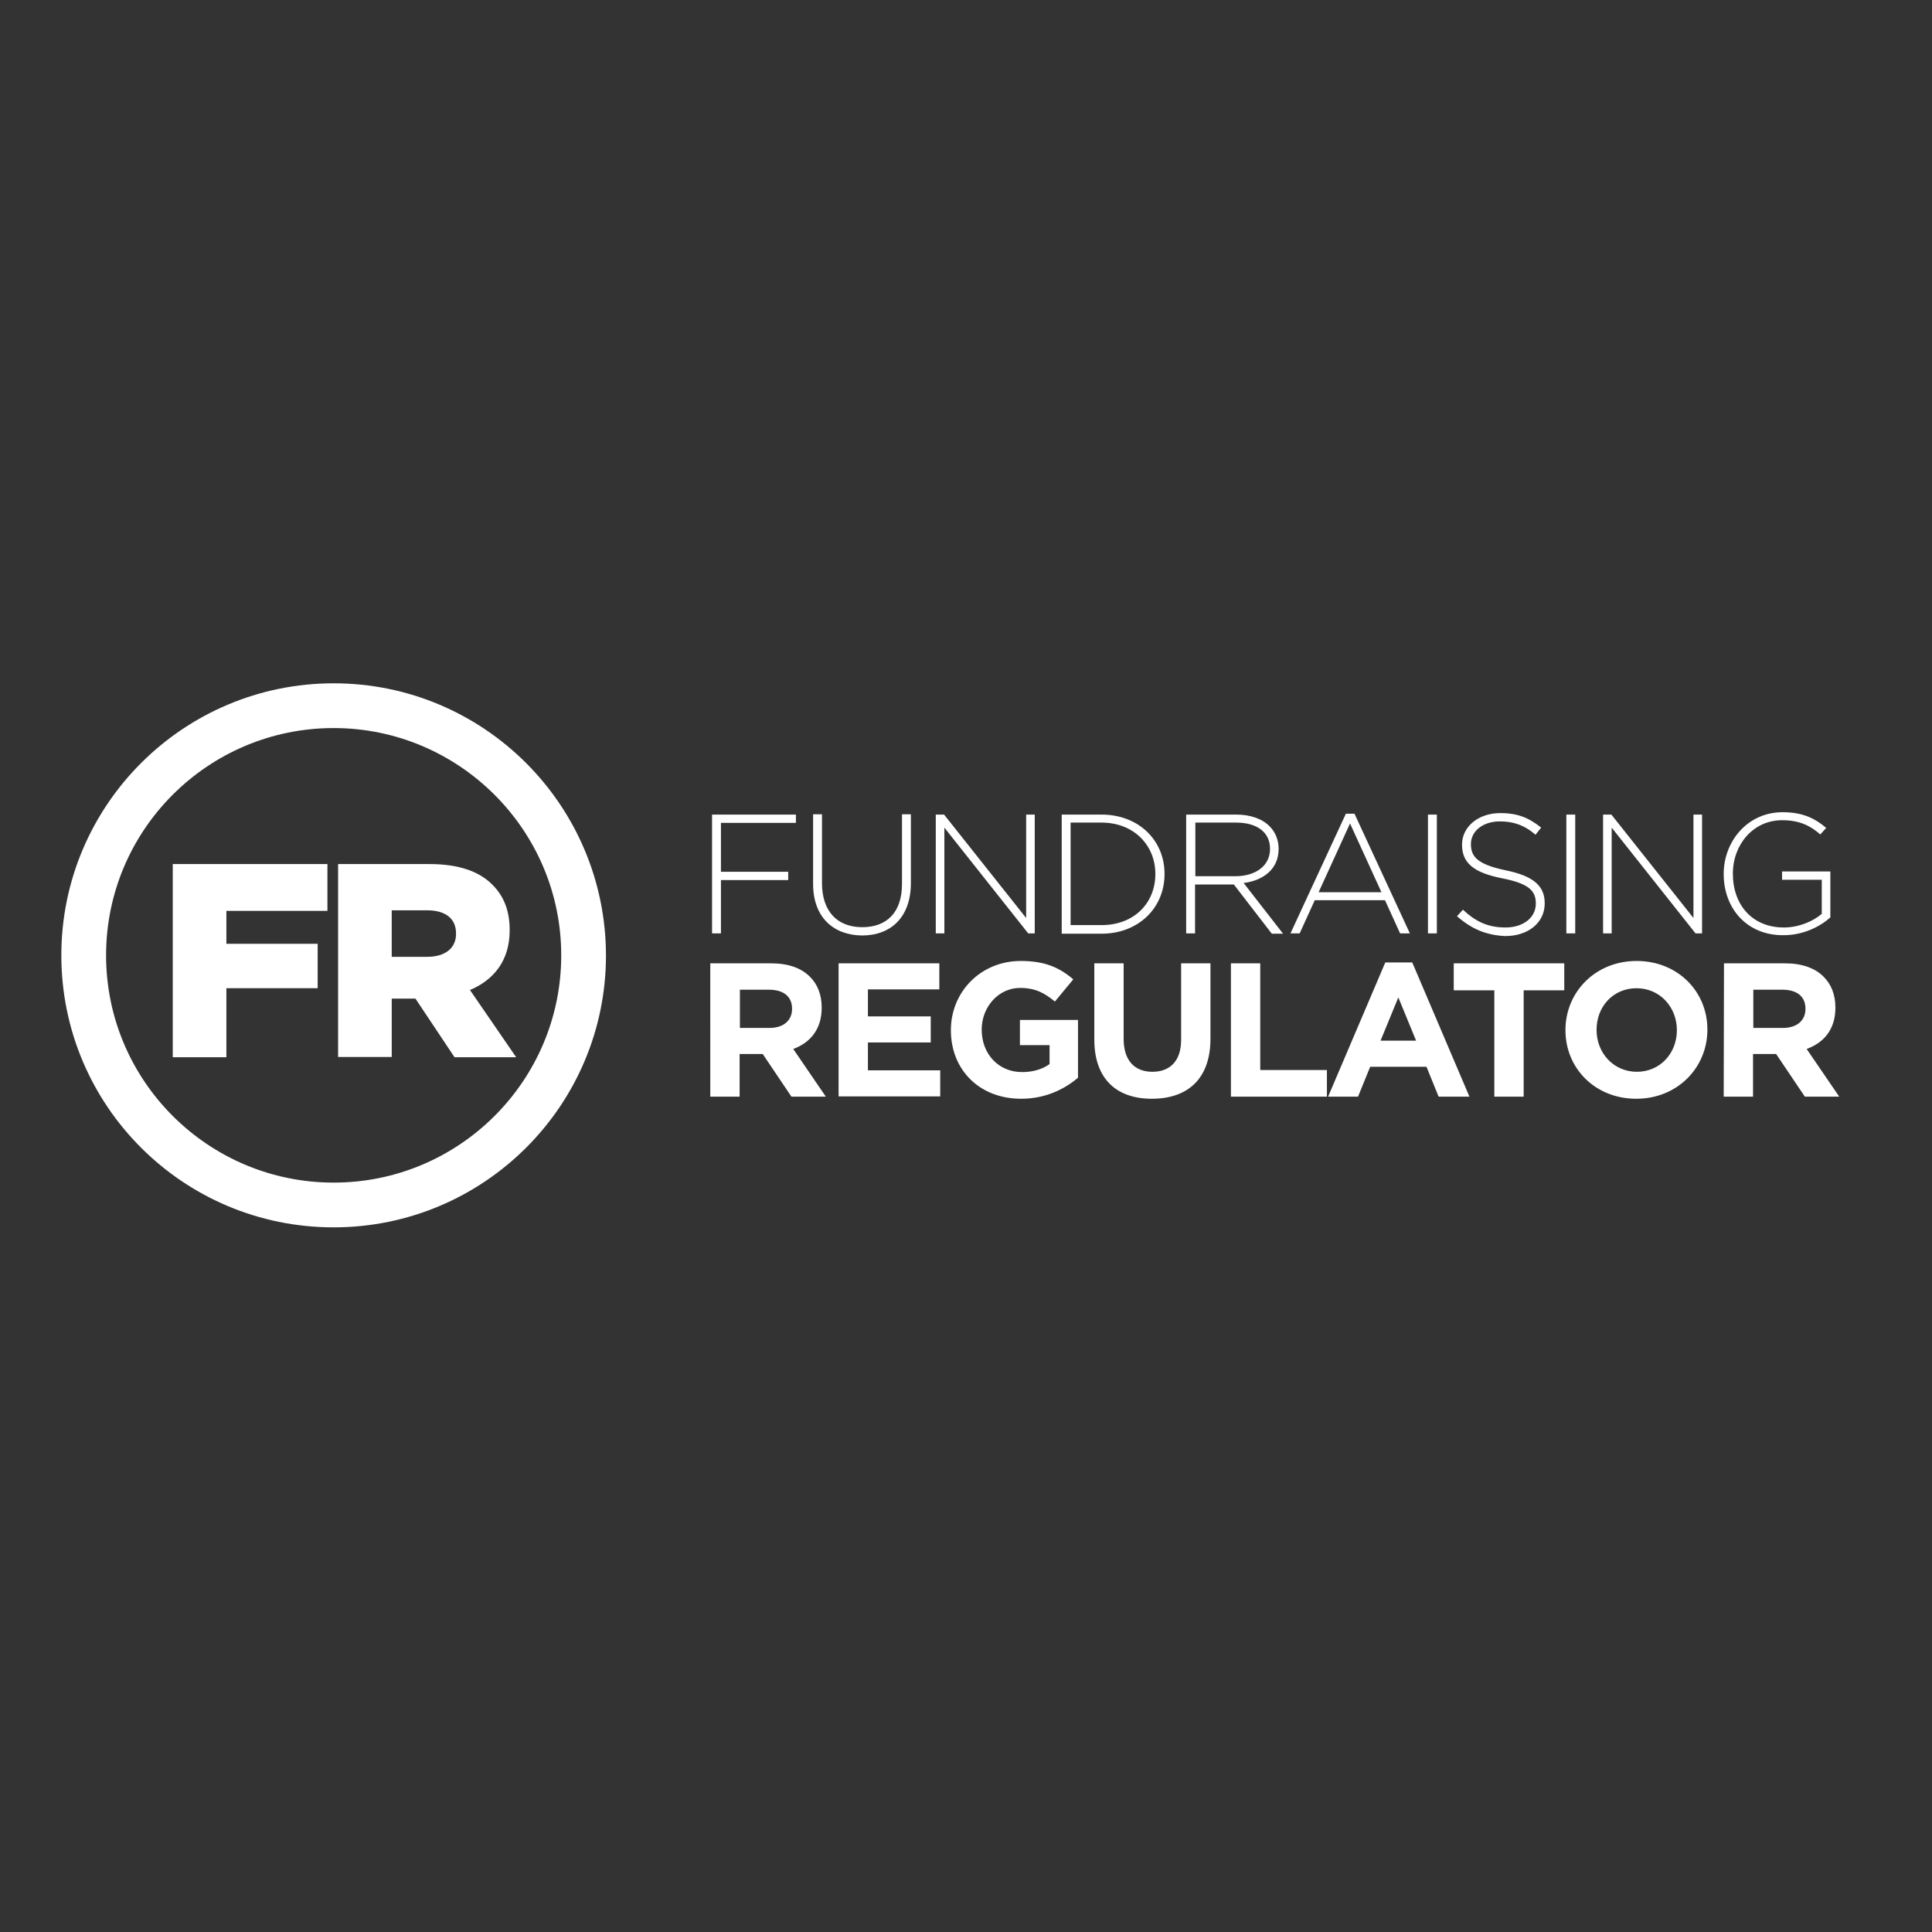
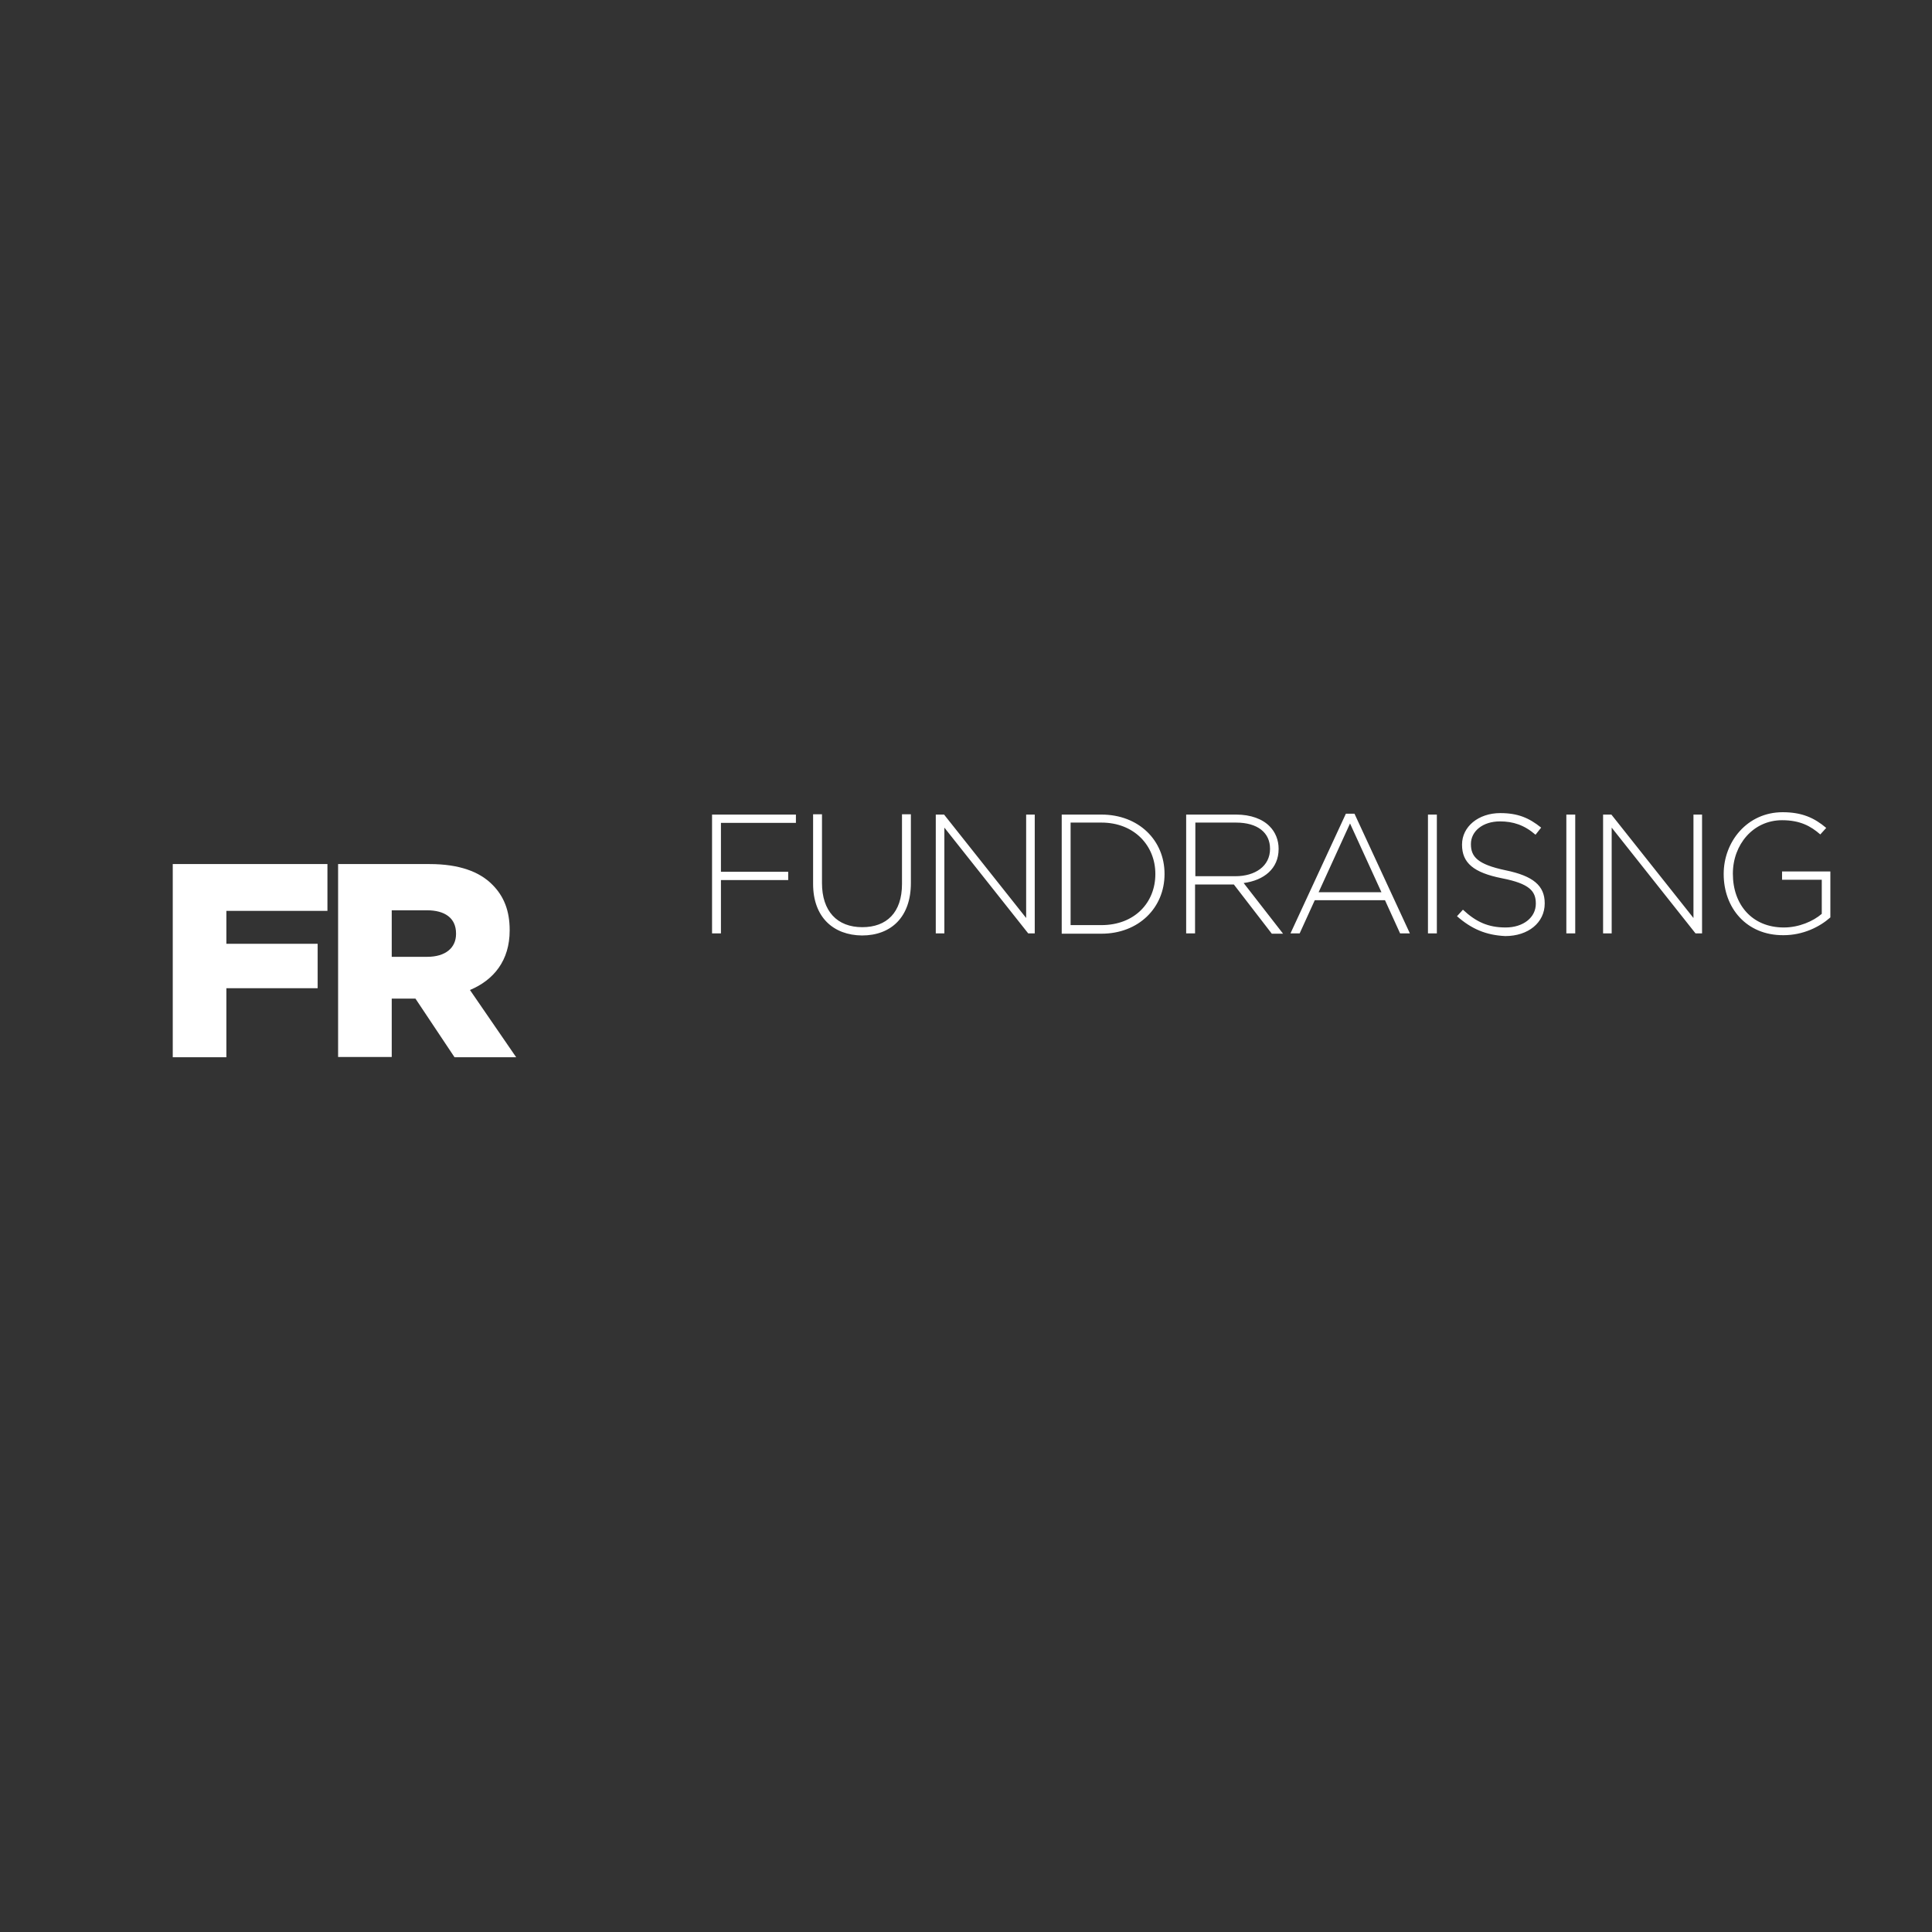
<svg xmlns="http://www.w3.org/2000/svg" fill="#000000" height="652" viewBox="0 0 652 652" width="652">
  <rect x="0" y="0" width="652" height="652" fill="#333333" stroke="none" />
  <g>
    <g fill="#ffffff">
-       <path d="M112.6,230.6c-50.7,0-91.9,41.1-91.9,91.8c0,50.7,41.1,91.8,91.9,91.8c50.7,0,91.9-41.1,91.9-91.8 C204.4,271.7,163.3,230.6,112.6,230.6 M112.6,245.7c42.3,0,76.8,34.4,76.8,76.7c0,42.3-34.4,76.7-76.8,76.7s-76.8-34.4-76.8-76.7 C35.8,280.1,70.2,245.7,112.6,245.7" />
      <path d="M58.3,291.6h52.2v15.8H76.4v11.1h30.8v15H76.4v23.3H58.3V291.6z M144.2,322.9c6.1,0,9.7-3,9.7-7.7V315 c0-5.2-3.8-7.8-9.8-7.8h-11.9v15.7H144.2z M114.2,291.6H145c10,0,16.9,2.6,21.2,7c3.8,3.8,5.8,8.7,5.8,15.2v0.2 c0,10.1-5.3,16.7-13.4,20.1l15.6,22.7h-20.8L140.2,337h-8v19.7h-18.1V291.6z" />
    </g>
    <path d="M240.3,274.9h28.3v2.8h-25.3v16.5H266v2.8h-22.7V315h-3L240.3,274.9z M274.4,298.3v-23.5h3V298 c0,9.5,5.1,14.9,13.6,14.9c8.2,0,13.4-4.9,13.4-14.6v-23.5h3V298c0,11.5-6.7,17.7-16.5,17.7C281.3,315.6,274.4,309.6,274.4,298.3 M315.8,274.9h2.8l27.7,34.9v-34.9h2.9V315H347l-28.3-35.7V315h-2.9V274.9z M371.7,312.2c11.2,0,18.2-7.6,18.2-17.2v-0.1 c0-9.5-7.1-17.3-18.2-17.3h-10.4v34.6C361.3,312.2,371.7,312.2,371.7,312.2z M358.3,274.9h13.4c12.6,0,21.3,8.7,21.3,20v0.1 c0,11.3-8.7,20.1-21.3,20.1h-13.4V274.9z M416.9,295.7c6.7,0,11.7-3.4,11.7-9.2v-0.1c0-5.4-4.2-8.8-11.5-8.8h-13.7v18.1H416.9z M400.3,274.9h16.9c4.9,0,8.9,1.5,11.3,4c1.9,1.9,3,4.6,3,7.5v0.1c0,6.7-5,10.6-11.8,11.5l13.3,17.1h-3.8l-12.8-16.6h-13.1V315h-3 L400.3,274.9L400.3,274.9z M466.2,301.1l-10.6-23.2L445,301.1L466.2,301.1L466.2,301.1z M454.2,274.6h2.9l18.7,40.4h-3.3l-5.1-11.2 h-23.7l-5.1,11.2h-3.1L454.2,274.6L454.2,274.6z M481.9,315h3v-40.1h-3V315z M491.7,309.2l2-2.2c4.4,4.1,8.5,6,14.4,6 c6,0,10.2-3.4,10.2-8v-0.1c0-4.2-2.2-6.7-11.4-8.5c-9.6-1.9-13.5-5.2-13.5-11.3v-0.1c0-6,5.5-10.6,12.9-10.6 c5.9,0,9.7,1.6,13.8,4.9l-1.9,2.4c-3.8-3.3-7.6-4.5-12-4.5c-5.9,0-9.8,3.4-9.8,7.6v0.1c0,4.2,2.2,6.8,11.7,8.8 c9.3,1.9,13.2,5.2,13.2,11.1v0.1c0,6.5-5.6,11-13.3,11C501.5,315.6,496.6,313.5,491.7,309.2 M528.6,315h3v-40.1h-3L528.6,315z M541,274.9h2.8l27.7,34.9v-34.9h2.9V315h-2.2l-28.3-35.7V315H541L541,274.9z M581.7,295v-0.1c0-10.8,7.9-20.8,19.9-20.8 c6.5,0,10.7,1.9,14.7,5.3l-2,2.2c-3.2-2.8-6.8-4.8-12.9-4.8c-9.8,0-16.6,8.3-16.6,18v0.1c0,10.4,6.5,18.1,17.2,18.1 c5.1,0,9.9-2.1,12.8-4.6v-11.5h-13.4v-2.8h16.3v15.5c-3.6,3.2-9.2,6-15.8,6C589.3,315.7,581.7,306.3,581.7,295" fill="#ffffff" />
-     <path d="M259.7,346.9c4.8,0,7.6-2.6,7.6-6.4v-0.1c0-4.2-3-6.4-7.8-6.4h-9.8v12.9H259.7z M239.7,325.1h20.6 c5.7,0,10.2,1.6,13.1,4.6c2.5,2.5,3.9,6,3.9,10.3v0.1c0,7.3-3.9,11.8-9.6,13.9l11,16.1h-11.6l-9.7-14.4h-7.8v14.4h-9.9L239.7,325.1 L239.7,325.1z M283,325.1h34v8.8h-24.1v9.1h21.2v8.8h-21.2v9.4h24.4v8.8H283V325.1z M320.9,347.7v-0.1c0-12.8,10-23.3,23.6-23.3 c8.1,0,13,2.2,17.7,6.2l-6.2,7.5c-3.5-2.9-6.6-4.6-11.8-4.6c-7.2,0-12.9,6.4-12.9,14v0.1c0,8.2,5.7,14.3,13.6,14.3 c3.6,0,6.8-0.9,9.3-2.7v-6.4h-10v-8.5h19.6v19.5c-4.6,3.9-11,7.1-19.2,7.1C330.5,370.8,320.9,361,320.9,347.7 M369.3,350.8v-25.7 h9.9v25.5c0,7.3,3.7,11.1,9.7,11.1c6,0,9.7-3.7,9.7-10.8v-25.8h9.9v25.4c0,13.6-7.7,20.3-19.8,20.3 C376.7,370.8,369.3,364,369.3,350.8 M415.4,325.1h9.9v36h22.5v9h-32.4L415.4,325.1z M477.9,351.2l-6-14.6l-6,14.6H477.9z M467.5,324.8h9.1l19.3,45.3h-10.4l-4.1-10.1h-19l-4.1,10.1h-10.1C448.2,370.1,467.5,324.8,467.5,324.8z M504.3,334.2h-13.7v-9.1 h37.3v9.1h-13.7v35.9h-9.9L504.3,334.2z M565.9,347.7v-0.1c0-7.7-5.7-14.1-13.6-14.1c-8,0-13.5,6.3-13.5,14v0.1 c0,7.7,5.7,14.1,13.6,14.1C560.3,361.7,565.9,355.4,565.9,347.7 M528.3,347.7v-0.1c0-12.8,10.1-23.3,24-23.3 c13.9,0,23.9,10.3,23.9,23.1v0.1c0,12.8-10.1,23.3-24,23.3C538.3,370.8,528.3,360.5,528.3,347.7 M601.7,346.9 c4.8,0,7.6-2.6,7.6-6.4v-0.1c0-4.2-3-6.4-7.8-6.4h-9.8v12.9H601.7z M581.8,325.1h20.6c5.7,0,10.2,1.6,13.1,4.6 c2.5,2.5,3.9,6,3.9,10.3v0.1c0,7.3-3.9,11.8-9.7,13.9l11,16.1h-11.6l-9.7-14.4h-7.8v14.4h-9.9L581.8,325.1L581.8,325.1z" fill="#ffffff" />
  </g>
</svg>